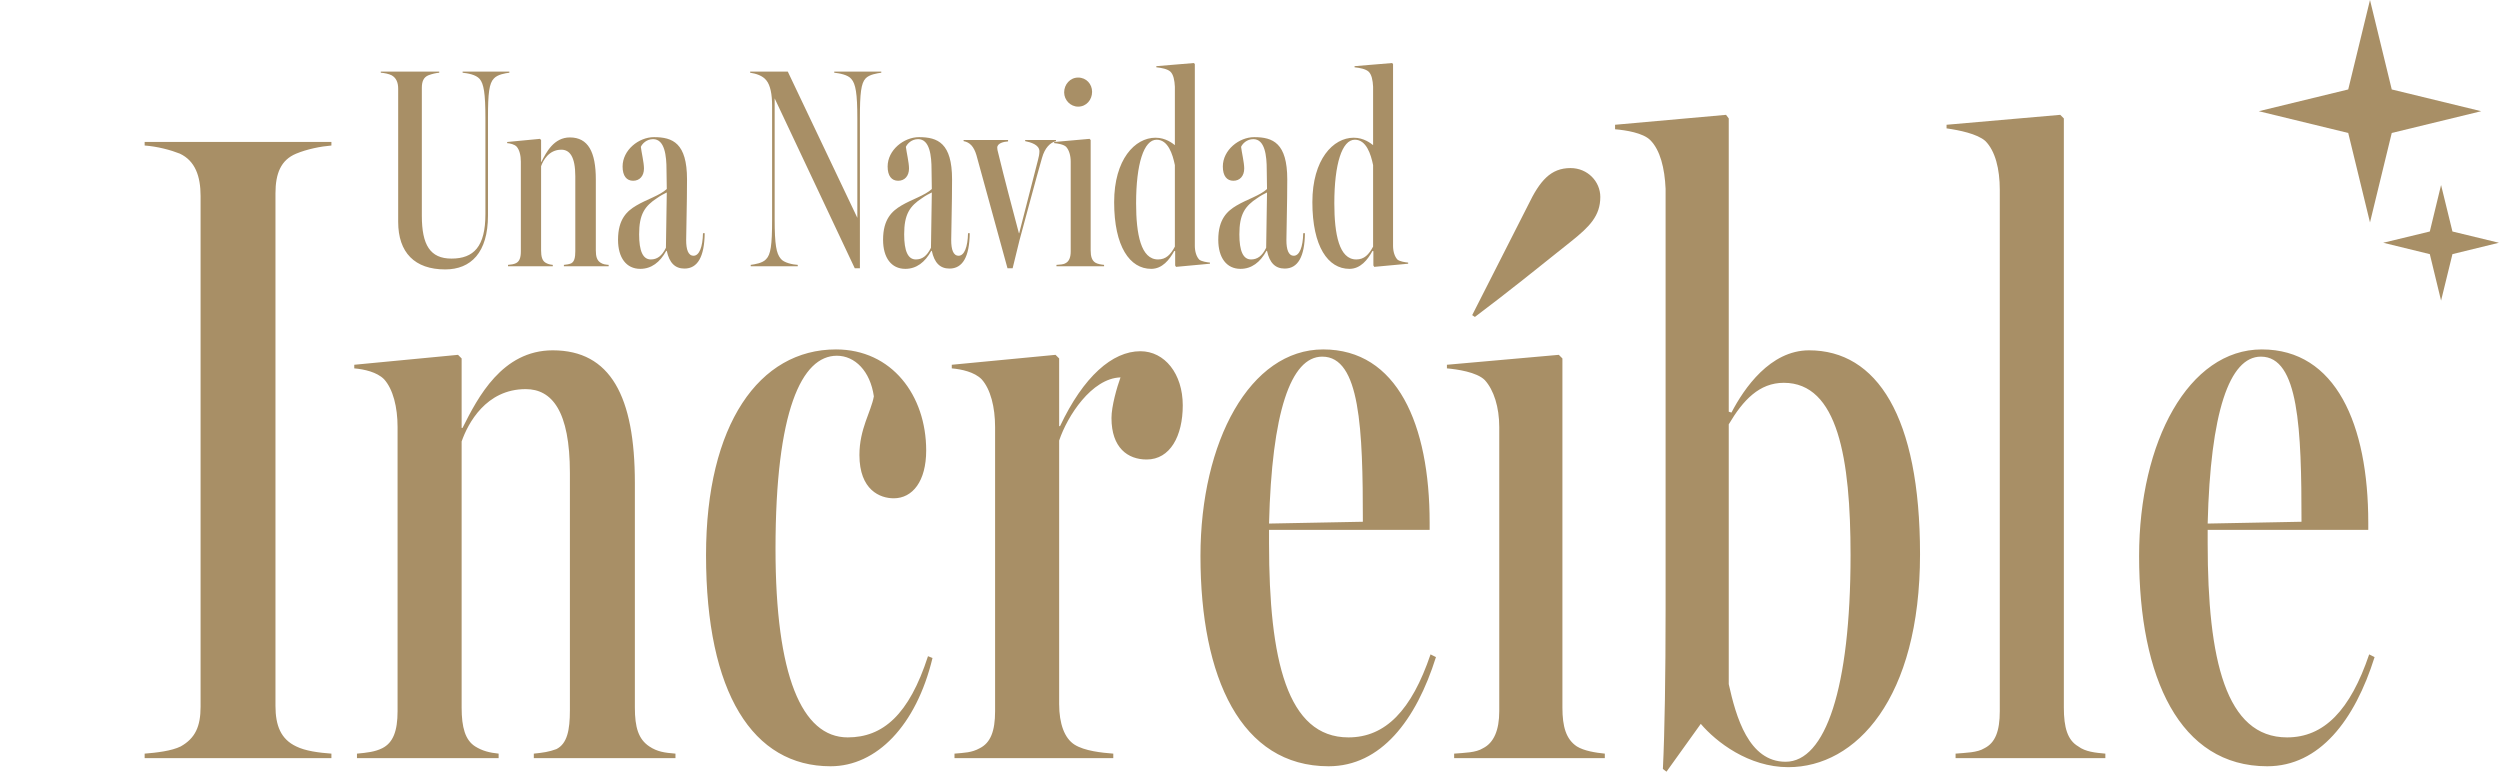
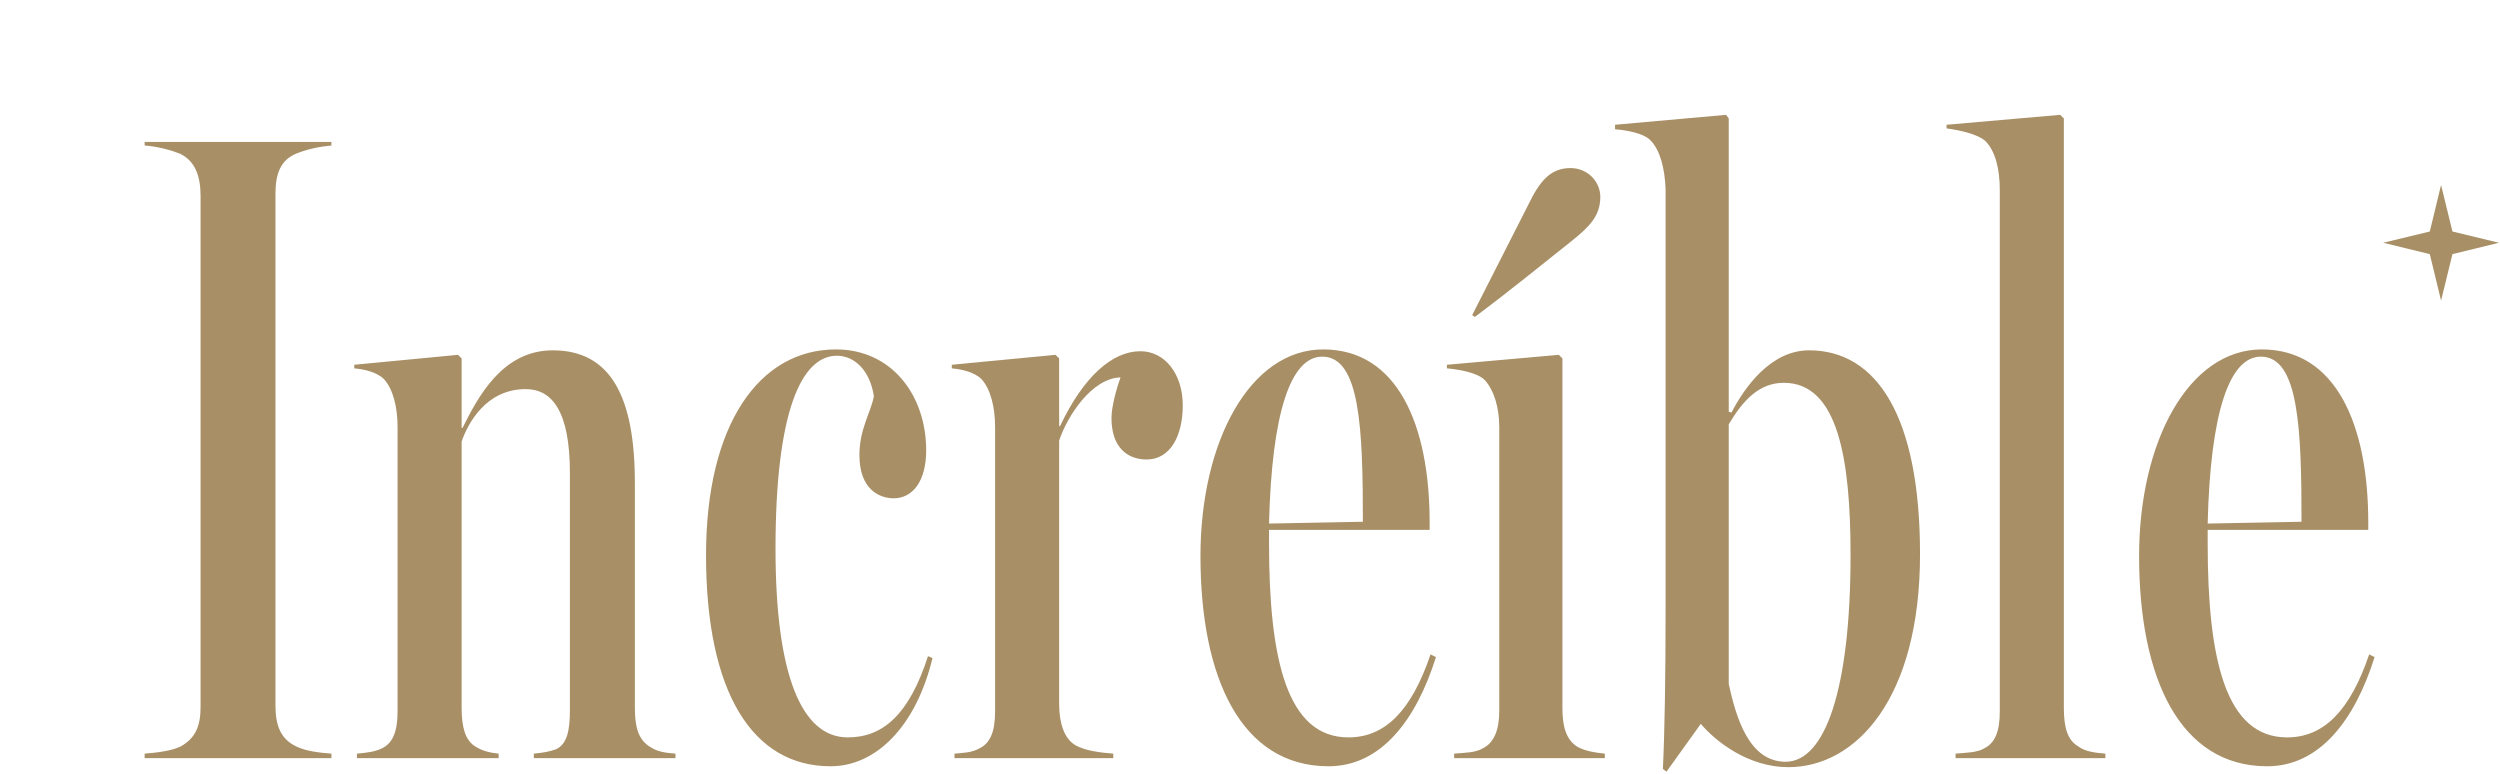
<svg xmlns="http://www.w3.org/2000/svg" width="798" height="247" viewBox="0 0 798 247" fill="none">
  <path d="M46.17 240.56C49.914 240.272 54.81 239.696 57.69 238.256C62.298 235.664 64.026 231.92 64.026 225.584V62.576C64.026 56.24 62.298 51.344 57.402 49.04C54.522 47.888 50.202 46.736 46.17 46.448V45.296H105.786V46.448C102.33 46.736 98.01 47.6 94.554 49.04C89.658 51.056 87.93 55.376 87.93 61.712V225.296C87.93 231.632 89.658 235.952 94.554 238.256C97.434 239.696 101.754 240.272 105.786 240.56V242H46.17V240.56ZM113.945 240.56C117.113 240.272 119.705 239.984 122.009 238.832C125.465 237.104 126.905 233.36 126.905 227.024V136.304C126.905 129.968 125.465 124.208 122.585 121.04C120.281 118.736 116.249 117.872 113.081 117.584V116.432L146.201 113.264L147.353 114.416V136.592H147.641C152.537 126.8 160.313 111.824 176.441 111.824C194.873 111.824 202.649 126.512 202.649 154.16V225.872C202.649 232.208 203.801 235.952 207.257 238.256C209.849 239.984 212.153 240.272 215.609 240.56V242H170.393V240.56C173.273 240.272 175.289 239.984 177.593 239.12C181.049 237.392 181.913 233.072 181.913 226.736V150.992C181.913 131.12 176.153 124.208 167.801 124.208C155.129 124.208 149.369 135.152 147.353 140.912V225.872C147.353 232.208 148.505 236.24 151.673 238.256C153.977 239.696 156.281 240.272 159.161 240.56V242H113.945V240.56ZM265.111 244.592C240.343 244.592 225.367 221.264 225.367 177.2C225.367 135.44 242.359 111.536 266.839 111.536C284.695 111.536 295.639 126.224 295.639 143.792C295.639 153.584 291.319 159.056 285.271 159.056C280.951 159.056 274.327 156.464 274.327 145.232C274.327 136.88 278.071 131.408 278.935 126.512C277.783 118.448 272.887 113.552 267.127 113.552C255.895 113.552 247.543 131.12 247.543 175.184C247.543 215.504 255.895 235.376 270.583 235.376C281.815 235.376 290.167 228.176 296.215 209.456L297.655 210.032C292.471 231.632 279.799 244.592 265.111 244.592ZM304.673 240.56C307.841 240.272 310.145 240.272 312.737 238.832C316.193 237.104 317.633 233.36 317.633 227.024V136.304C317.633 129.968 316.193 124.208 313.313 121.04C311.009 118.736 306.977 117.872 303.809 117.584V116.432L336.929 113.264L338.081 114.416V136.016H338.369C345.857 120.176 355.073 112.112 364.001 112.112C371.777 112.112 377.537 119.312 377.537 129.392C377.537 139.184 373.505 146.672 366.017 146.672C359.969 146.672 354.785 142.928 354.785 133.424C354.785 129.68 356.513 123.632 357.665 120.464C348.449 120.752 340.673 132.848 338.081 140.624V224.72C338.081 231.056 339.809 235.664 342.977 237.68C346.145 239.696 351.617 240.272 355.361 240.56V242H304.673V240.56ZM424.085 244.592C396.149 244.592 383.189 216.368 383.189 177.488C383.189 140.912 399.029 111.536 422.357 111.536C445.973 111.536 456.341 135.44 456.341 166.832V169.136H405.077V173.456C405.077 210.608 410.837 235.376 430.421 235.376C442.229 235.376 450.581 226.736 456.629 208.88L458.357 209.744C452.021 229.904 440.789 244.592 424.085 244.592ZM435.029 166.544C435.029 136.88 434.165 113.84 422.069 113.84C411.989 113.84 405.941 131.696 405.077 167.12L435.029 166.544ZM464.162 240.56C467.618 240.272 471.074 240.272 473.378 238.832C476.834 237.104 478.562 233.072 478.562 227.024V136.304C478.562 129.968 476.834 124.496 473.954 121.328C471.362 118.736 465.026 117.872 461.858 117.584V116.432L497.57 113.264L498.722 114.416V225.872C498.722 231.92 499.874 235.952 503.33 238.256C505.634 239.696 509.378 240.272 512.258 240.56V242H464.162V240.56ZM469.922 100.592L487.778 65.456C491.522 57.68 494.978 53.648 501.314 53.648C506.786 53.648 510.818 57.968 510.818 62.864C510.818 68.912 507.362 72.368 501.602 76.976C491.522 85.04 481.154 93.392 470.786 101.168L469.922 100.592ZM530.793 245.456C531.369 233.936 531.657 215.216 531.657 194.48V60.272C531.369 53.648 529.929 47.888 526.761 44.72C524.457 42.416 518.985 41.552 515.529 41.264V39.824L550.953 36.656L551.817 37.808V131.408L552.681 131.696C556.713 123.92 565.065 111.824 577.449 111.824C599.049 111.824 612.873 132.848 612.873 176.912C612.873 222.992 592.425 244.88 570.825 244.88C558.153 244.88 547.785 236.816 542.889 231.056L531.945 246.32L530.793 245.456ZM569.961 243.152C582.633 243.152 590.697 219.824 590.697 177.2C590.697 146.384 586.665 122.192 569.385 122.192C561.609 122.192 556.425 127.664 551.817 135.44V218.384C554.121 228.752 558.153 243.152 569.961 243.152ZM624.22 240.56C627.388 240.272 631.132 240.272 633.436 238.832C636.892 237.104 638.332 233.36 638.332 227.024V60.56C638.332 53.936 636.892 48.176 633.724 45.008C631.132 42.704 625.372 41.552 621.34 40.976V39.824L657.628 36.656L658.78 37.808V225.872C658.78 232.208 659.932 236.24 663.388 238.256C665.692 239.984 668.86 240.272 672.028 240.56V242H624.22V240.56ZM723.697 244.592C695.761 244.592 682.801 216.368 682.801 177.488C682.801 140.912 698.641 111.536 721.969 111.536C745.585 111.536 755.953 135.44 755.953 166.832V169.136H704.689V173.456C704.689 210.608 710.449 235.376 730.033 235.376C741.841 235.376 750.193 226.736 756.241 208.88L757.969 209.744C751.633 229.904 740.401 244.592 723.697 244.592ZM734.641 166.544C734.641 136.88 733.777 113.84 721.681 113.84C711.601 113.84 705.553 131.696 704.689 167.12L734.641 166.544Z" fill="#A88F66" />
-   <path d="M756.501 0L749.554 28.552L721 35.498L749.554 42.444L756.501 70.997L763.447 42.444L792.001 35.498L763.447 28.552L756.501 0Z" fill="#A88F66" />
  <path d="M779.19 59.059L775.595 73.894L760.725 77.489L775.595 81.119L779.19 95.954L782.821 81.119L797.656 77.489L782.821 73.894L779.19 59.059Z" fill="#A88F66" />
-   <path d="M142.113 86.001C132.376 86.001 127.098 80.632 127.098 70.804V28.307C127.098 26.305 126.461 24.849 125.005 24.03C124.095 23.575 122.73 23.302 121.547 23.211V22.847H140.202V23.211C139.201 23.302 137.927 23.575 136.744 24.03C135.197 24.667 134.651 26.032 134.651 28.034V68.893C134.651 78.175 137.29 82.543 144.115 82.543C151.213 82.543 154.944 78.721 154.944 68.347V37.771C154.944 29.672 154.398 26.76 153.124 25.213C151.85 23.757 149.211 23.393 147.664 23.211V22.847H162.588V23.211C161.223 23.393 158.857 23.757 157.674 25.031C156.127 26.578 155.763 29.763 155.763 37.498V68.802C155.763 80.632 150.303 86.001 142.113 86.001ZM162.159 84.545C163.16 84.454 163.979 84.363 164.707 83.999C165.799 83.453 166.254 82.27 166.254 80.268V51.603C166.254 49.601 165.799 47.781 164.889 46.78C164.161 46.052 162.887 45.779 161.886 45.688V45.324L172.351 44.323L172.715 44.687V51.694H172.806C174.353 48.6 176.81 43.868 181.906 43.868C187.73 43.868 190.187 48.509 190.187 57.245V79.904C190.187 81.906 190.551 83.089 191.643 83.817C192.462 84.363 193.19 84.454 194.282 84.545V85H179.995V84.545C180.905 84.454 181.542 84.363 182.27 84.09C183.362 83.544 183.635 82.179 183.635 80.177V56.244C183.635 49.965 181.815 47.781 179.176 47.781C175.172 47.781 173.352 51.239 172.715 53.059V79.904C172.715 81.906 173.079 83.18 174.08 83.817C174.808 84.272 175.536 84.454 176.446 84.545V85H162.159V84.545ZM204.373 85.819C199.914 85.819 197.275 82.27 197.275 76.537C197.275 69.894 200.187 67.346 203.099 65.617C206.466 63.615 210.561 62.432 212.836 60.339L212.745 54.151C212.745 49.783 212.199 44.414 208.468 44.414C206.375 44.414 205.01 45.87 204.555 46.871C204.737 48.509 205.556 51.876 205.556 53.787C205.556 56.153 204.191 57.7 202.098 57.7C200.005 57.7 198.731 56.153 198.731 53.15C198.731 47.872 203.918 43.777 208.741 43.777C214.747 43.777 219.297 45.688 219.297 57.245C219.297 65.253 219.024 73.625 219.024 76.628C219.024 79.631 219.661 81.633 221.39 81.633C223.21 81.633 224.302 78.812 224.393 74.444H224.939C224.848 81.997 222.664 85.728 218.478 85.728C215.475 85.728 213.655 83.908 212.836 80.086H212.654C210.652 83.726 207.922 85.819 204.373 85.819ZM207.74 82.816C209.742 82.816 211.289 81.724 212.563 79.085L212.836 61.431C211.926 61.886 210.834 62.432 209.833 63.16C205.738 65.799 204.009 68.438 204.009 74.808C204.009 80.086 205.192 82.816 207.74 82.816ZM272.843 85.637L247.272 31.401V69.985C247.272 78.175 247.818 80.905 249.183 82.543C250.184 83.908 253.096 84.454 254.643 84.545V85H239.628V84.545C240.902 84.363 243.45 83.999 244.542 82.725C245.998 81.269 246.453 78.357 246.453 70.167V33.585C246.453 30.218 245.907 27.215 244.633 25.668C243.45 24.121 241.266 23.484 239.446 23.211V22.847H251.458L273.662 69.53V37.862C273.662 29.763 273.116 26.76 271.751 25.213C270.659 23.848 267.929 23.393 266.291 23.211V22.847H281.306V23.211C280.032 23.393 277.484 23.757 276.301 25.031C274.845 26.578 274.481 29.854 274.481 37.589V85.637H272.843ZM288.974 85.819C284.515 85.819 281.876 82.27 281.876 76.537C281.876 69.894 284.788 67.346 287.7 65.617C291.067 63.615 295.162 62.432 297.437 60.339L297.346 54.151C297.346 49.783 296.8 44.414 293.069 44.414C290.976 44.414 289.611 45.87 289.156 46.871C289.338 48.509 290.157 51.876 290.157 53.787C290.157 56.153 288.792 57.7 286.699 57.7C284.606 57.7 283.332 56.153 283.332 53.15C283.332 47.872 288.519 43.777 293.342 43.777C299.348 43.777 303.898 45.688 303.898 57.245C303.898 65.253 303.625 73.625 303.625 76.628C303.625 79.631 304.262 81.633 305.991 81.633C307.811 81.633 308.903 78.812 308.994 74.444H309.54C309.449 81.997 307.265 85.728 303.079 85.728C300.076 85.728 298.256 83.908 297.437 80.086H297.255C295.253 83.726 292.523 85.819 288.974 85.819ZM292.341 82.816C294.343 82.816 295.89 81.724 297.164 79.085L297.437 61.431C296.527 61.886 295.435 62.432 294.434 63.16C290.339 65.799 288.61 68.438 288.61 74.808C288.61 80.086 289.793 82.816 292.341 82.816ZM321.593 85.637L311.674 49.51C310.855 46.78 309.581 45.415 307.579 45.051V44.687H321.775V45.142C320.41 45.233 318.317 45.688 318.317 47.144C318.317 47.508 318.408 48.145 318.681 49.055C320.592 56.972 323.14 66.527 325.233 74.444H325.324L331.33 51.057C331.603 50.147 331.785 49.055 331.785 48.236C331.694 46.143 328.964 45.415 327.235 45.051V44.687H337.063V45.051C335.243 45.506 333.514 47.144 332.604 50.42C330.784 56.699 327.235 70.076 325.415 76.719L323.231 85.637H321.593ZM337.221 84.545C338.313 84.454 339.405 84.454 340.133 83.999C341.225 83.453 341.771 82.179 341.771 80.268V51.603C341.771 49.601 341.225 47.872 340.315 46.871C339.496 46.052 337.494 45.779 336.493 45.688V45.324L347.777 44.323L348.141 44.687V79.904C348.141 81.815 348.505 83.089 349.597 83.817C350.325 84.272 351.508 84.454 352.418 84.545V85H337.221V84.545ZM344.137 34.04C341.68 34.04 339.678 31.947 339.678 29.49C339.678 26.942 341.589 24.758 344.137 24.758C346.776 24.758 348.596 26.851 348.596 29.308C348.596 31.856 346.776 34.04 344.137 34.04ZM367.466 85.819C360.641 85.819 355.636 78.721 355.636 64.525C355.636 50.875 362.279 43.959 368.831 43.959C372.107 43.959 374.291 45.779 375.019 46.325V27.67C374.928 25.668 374.564 23.757 373.563 22.847C372.653 22.028 370.833 21.664 369.104 21.482V21.118L381.116 20.117L381.389 20.481V78.448C381.389 80.359 381.935 81.997 382.845 82.907C383.573 83.453 385.211 83.726 386.212 83.817V84.181L375.383 85.182L375.11 84.727V80.177L374.837 80.086C373.29 82.907 371.015 85.819 367.466 85.819ZM369.65 82.816C372.198 82.816 373.654 81.269 375.019 78.721V52.695C374.291 49.146 372.835 44.596 369.195 44.596C365.1 44.596 362.643 52.331 362.643 64.889C362.643 74.808 364.19 82.816 369.65 82.816ZM395.97 85.819C391.511 85.819 388.872 82.27 388.872 76.537C388.872 69.894 391.784 67.346 394.696 65.617C398.063 63.615 402.158 62.432 404.433 60.339L404.342 54.151C404.342 49.783 403.796 44.414 400.065 44.414C397.972 44.414 396.607 45.87 396.152 46.871C396.334 48.509 397.153 51.876 397.153 53.787C397.153 56.153 395.788 57.7 393.695 57.7C391.602 57.7 390.328 56.153 390.328 53.15C390.328 47.872 395.515 43.777 400.338 43.777C406.344 43.777 410.894 45.688 410.894 57.245C410.894 65.253 410.621 73.625 410.621 76.628C410.621 79.631 411.258 81.633 412.987 81.633C414.807 81.633 415.899 78.812 415.99 74.444H416.536C416.445 81.997 414.261 85.728 410.075 85.728C407.072 85.728 405.252 83.908 404.433 80.086H404.251C402.249 83.726 399.519 85.819 395.97 85.819ZM399.337 82.816C401.339 82.816 402.886 81.724 404.16 79.085L404.433 61.431C403.523 61.886 402.431 62.432 401.43 63.16C397.335 65.799 395.606 68.438 395.606 74.808C395.606 80.086 396.789 82.816 399.337 82.816ZM430.739 85.819C423.914 85.819 418.909 78.721 418.909 64.525C418.909 50.875 425.552 43.959 432.104 43.959C435.38 43.959 437.564 45.779 438.292 46.325V27.67C438.201 25.668 437.837 23.757 436.836 22.847C435.926 22.028 434.106 21.664 432.377 21.482V21.118L444.389 20.117L444.662 20.481V78.448C444.662 80.359 445.208 81.997 446.118 82.907C446.846 83.453 448.484 83.726 449.485 83.817V84.181L438.656 85.182L438.383 84.727V80.177L438.11 80.086C436.563 82.907 434.288 85.819 430.739 85.819ZM432.923 82.816C435.471 82.816 436.927 81.269 438.292 78.721V52.695C437.564 49.146 436.108 44.596 432.468 44.596C428.373 44.596 425.916 52.331 425.916 64.889C425.916 74.808 427.463 82.816 432.923 82.816Z" fill="#A88F66" />
</svg>